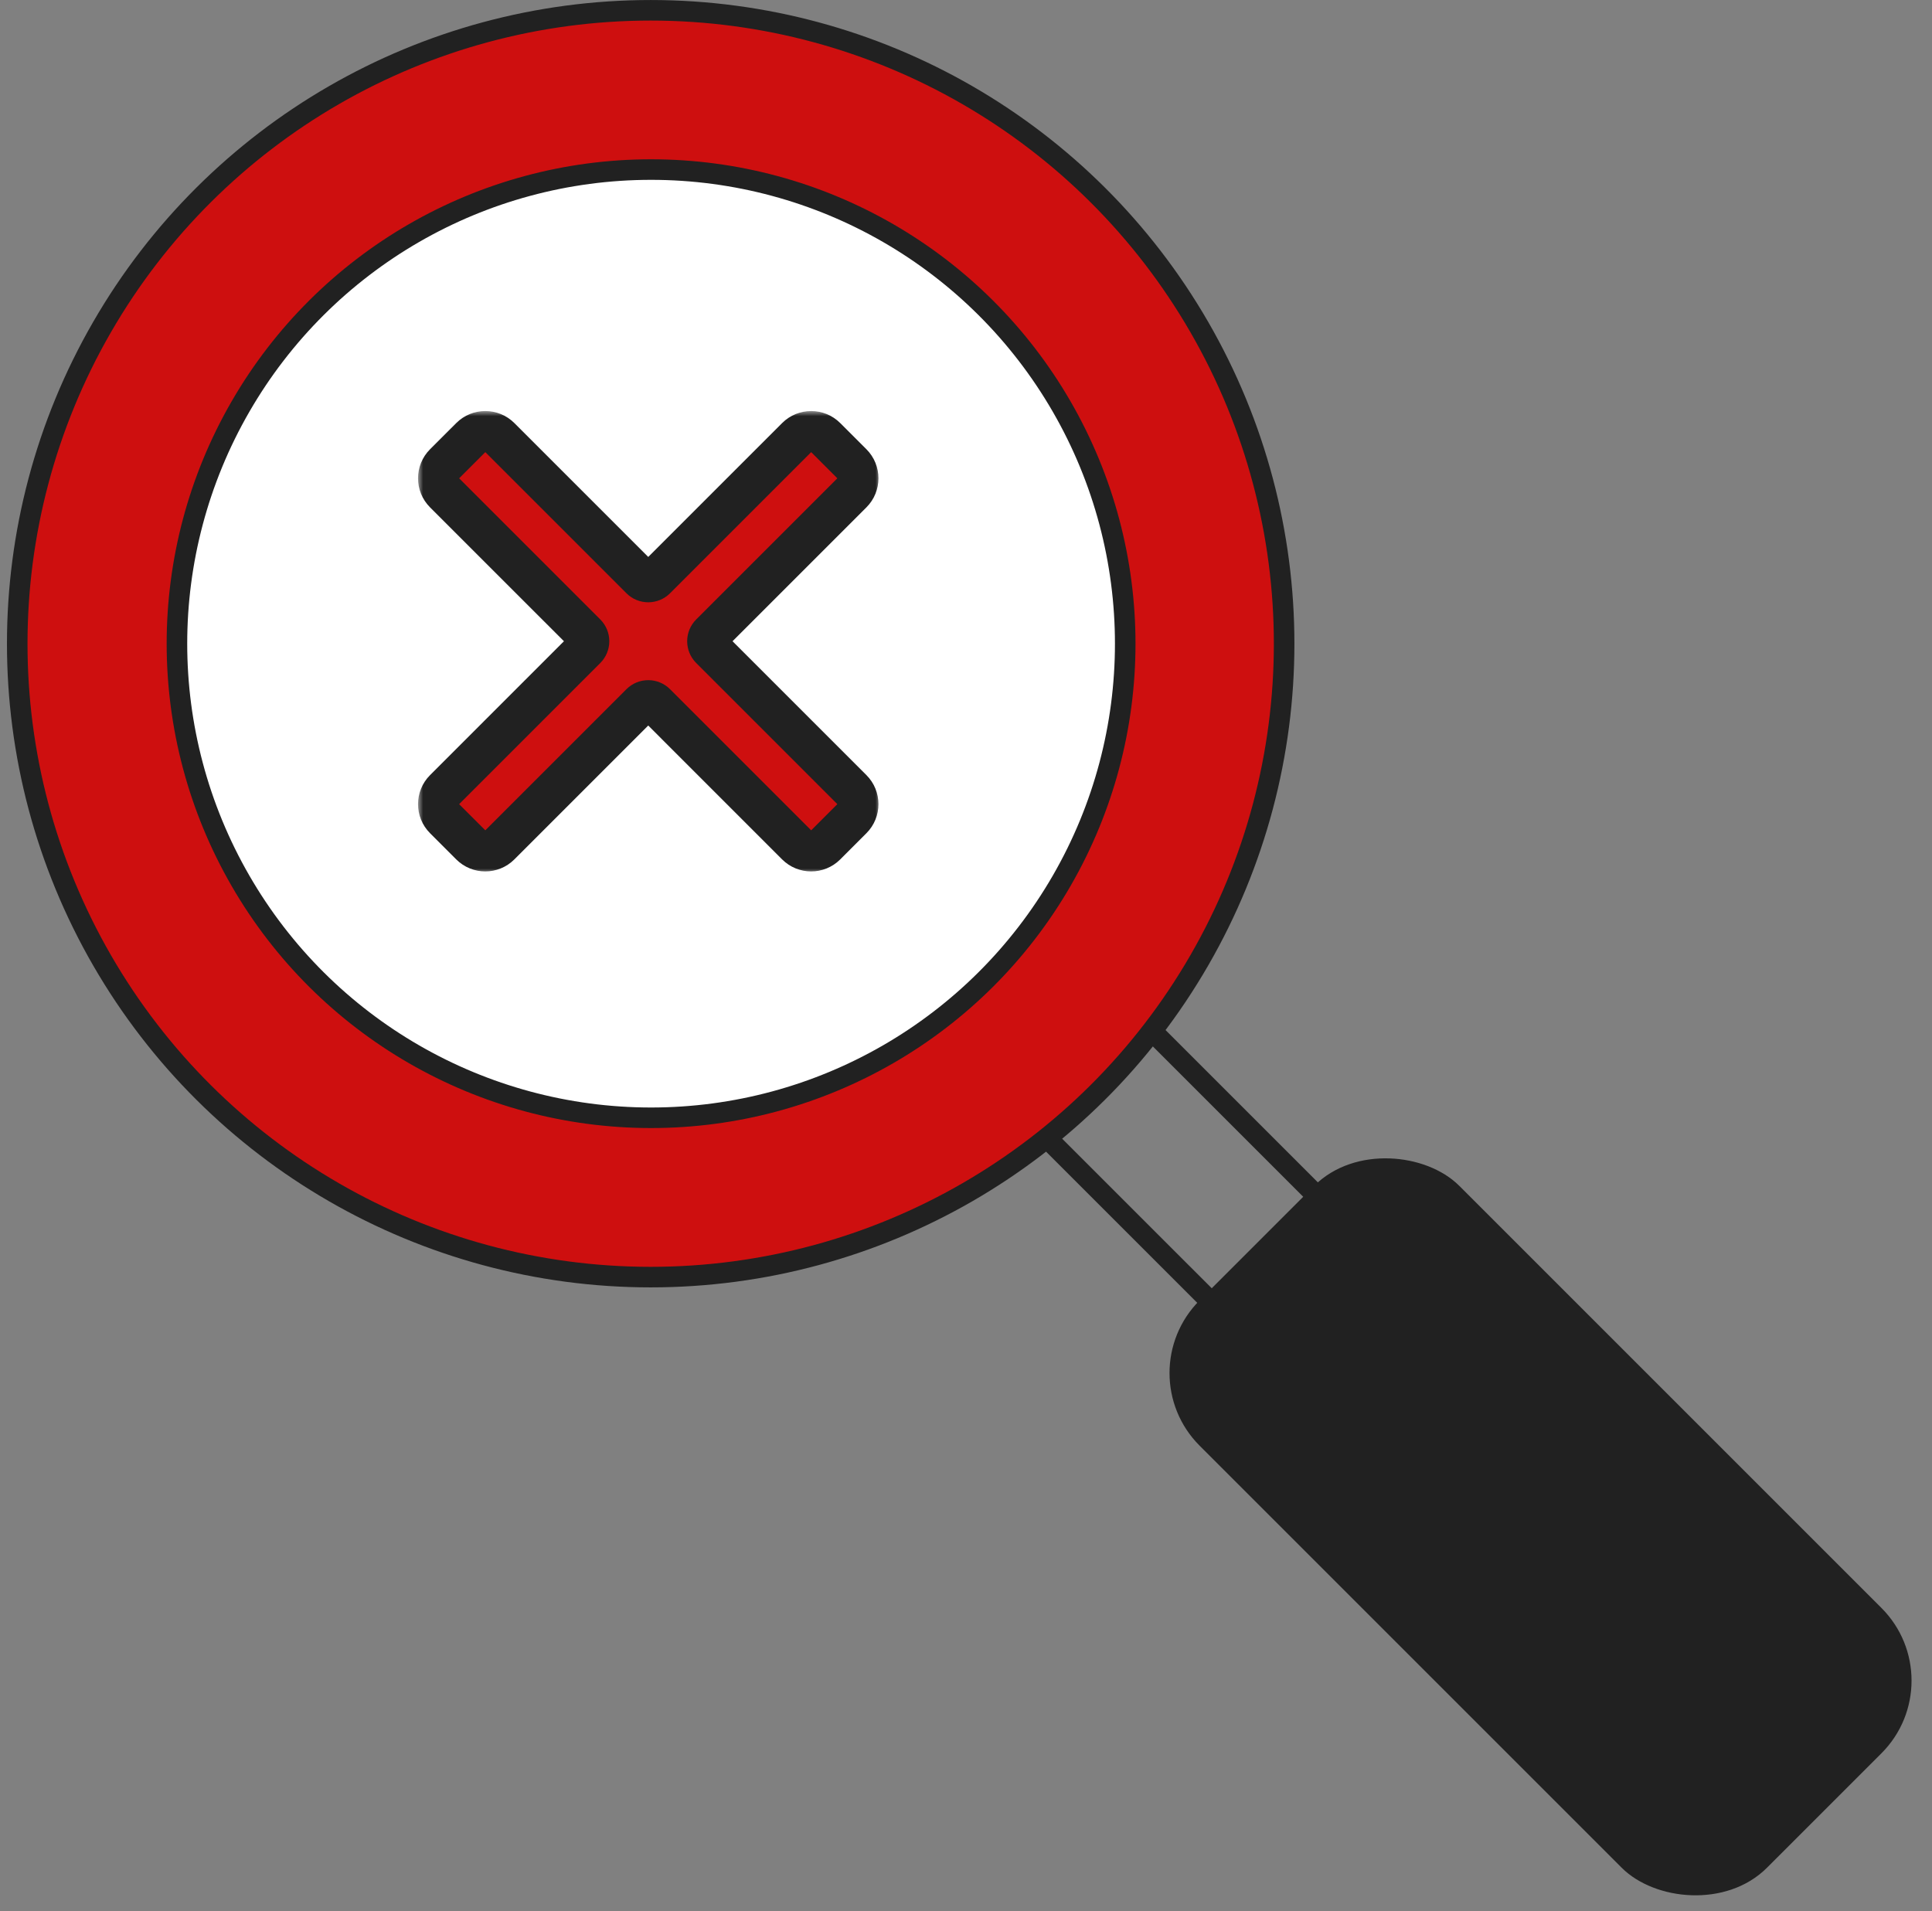
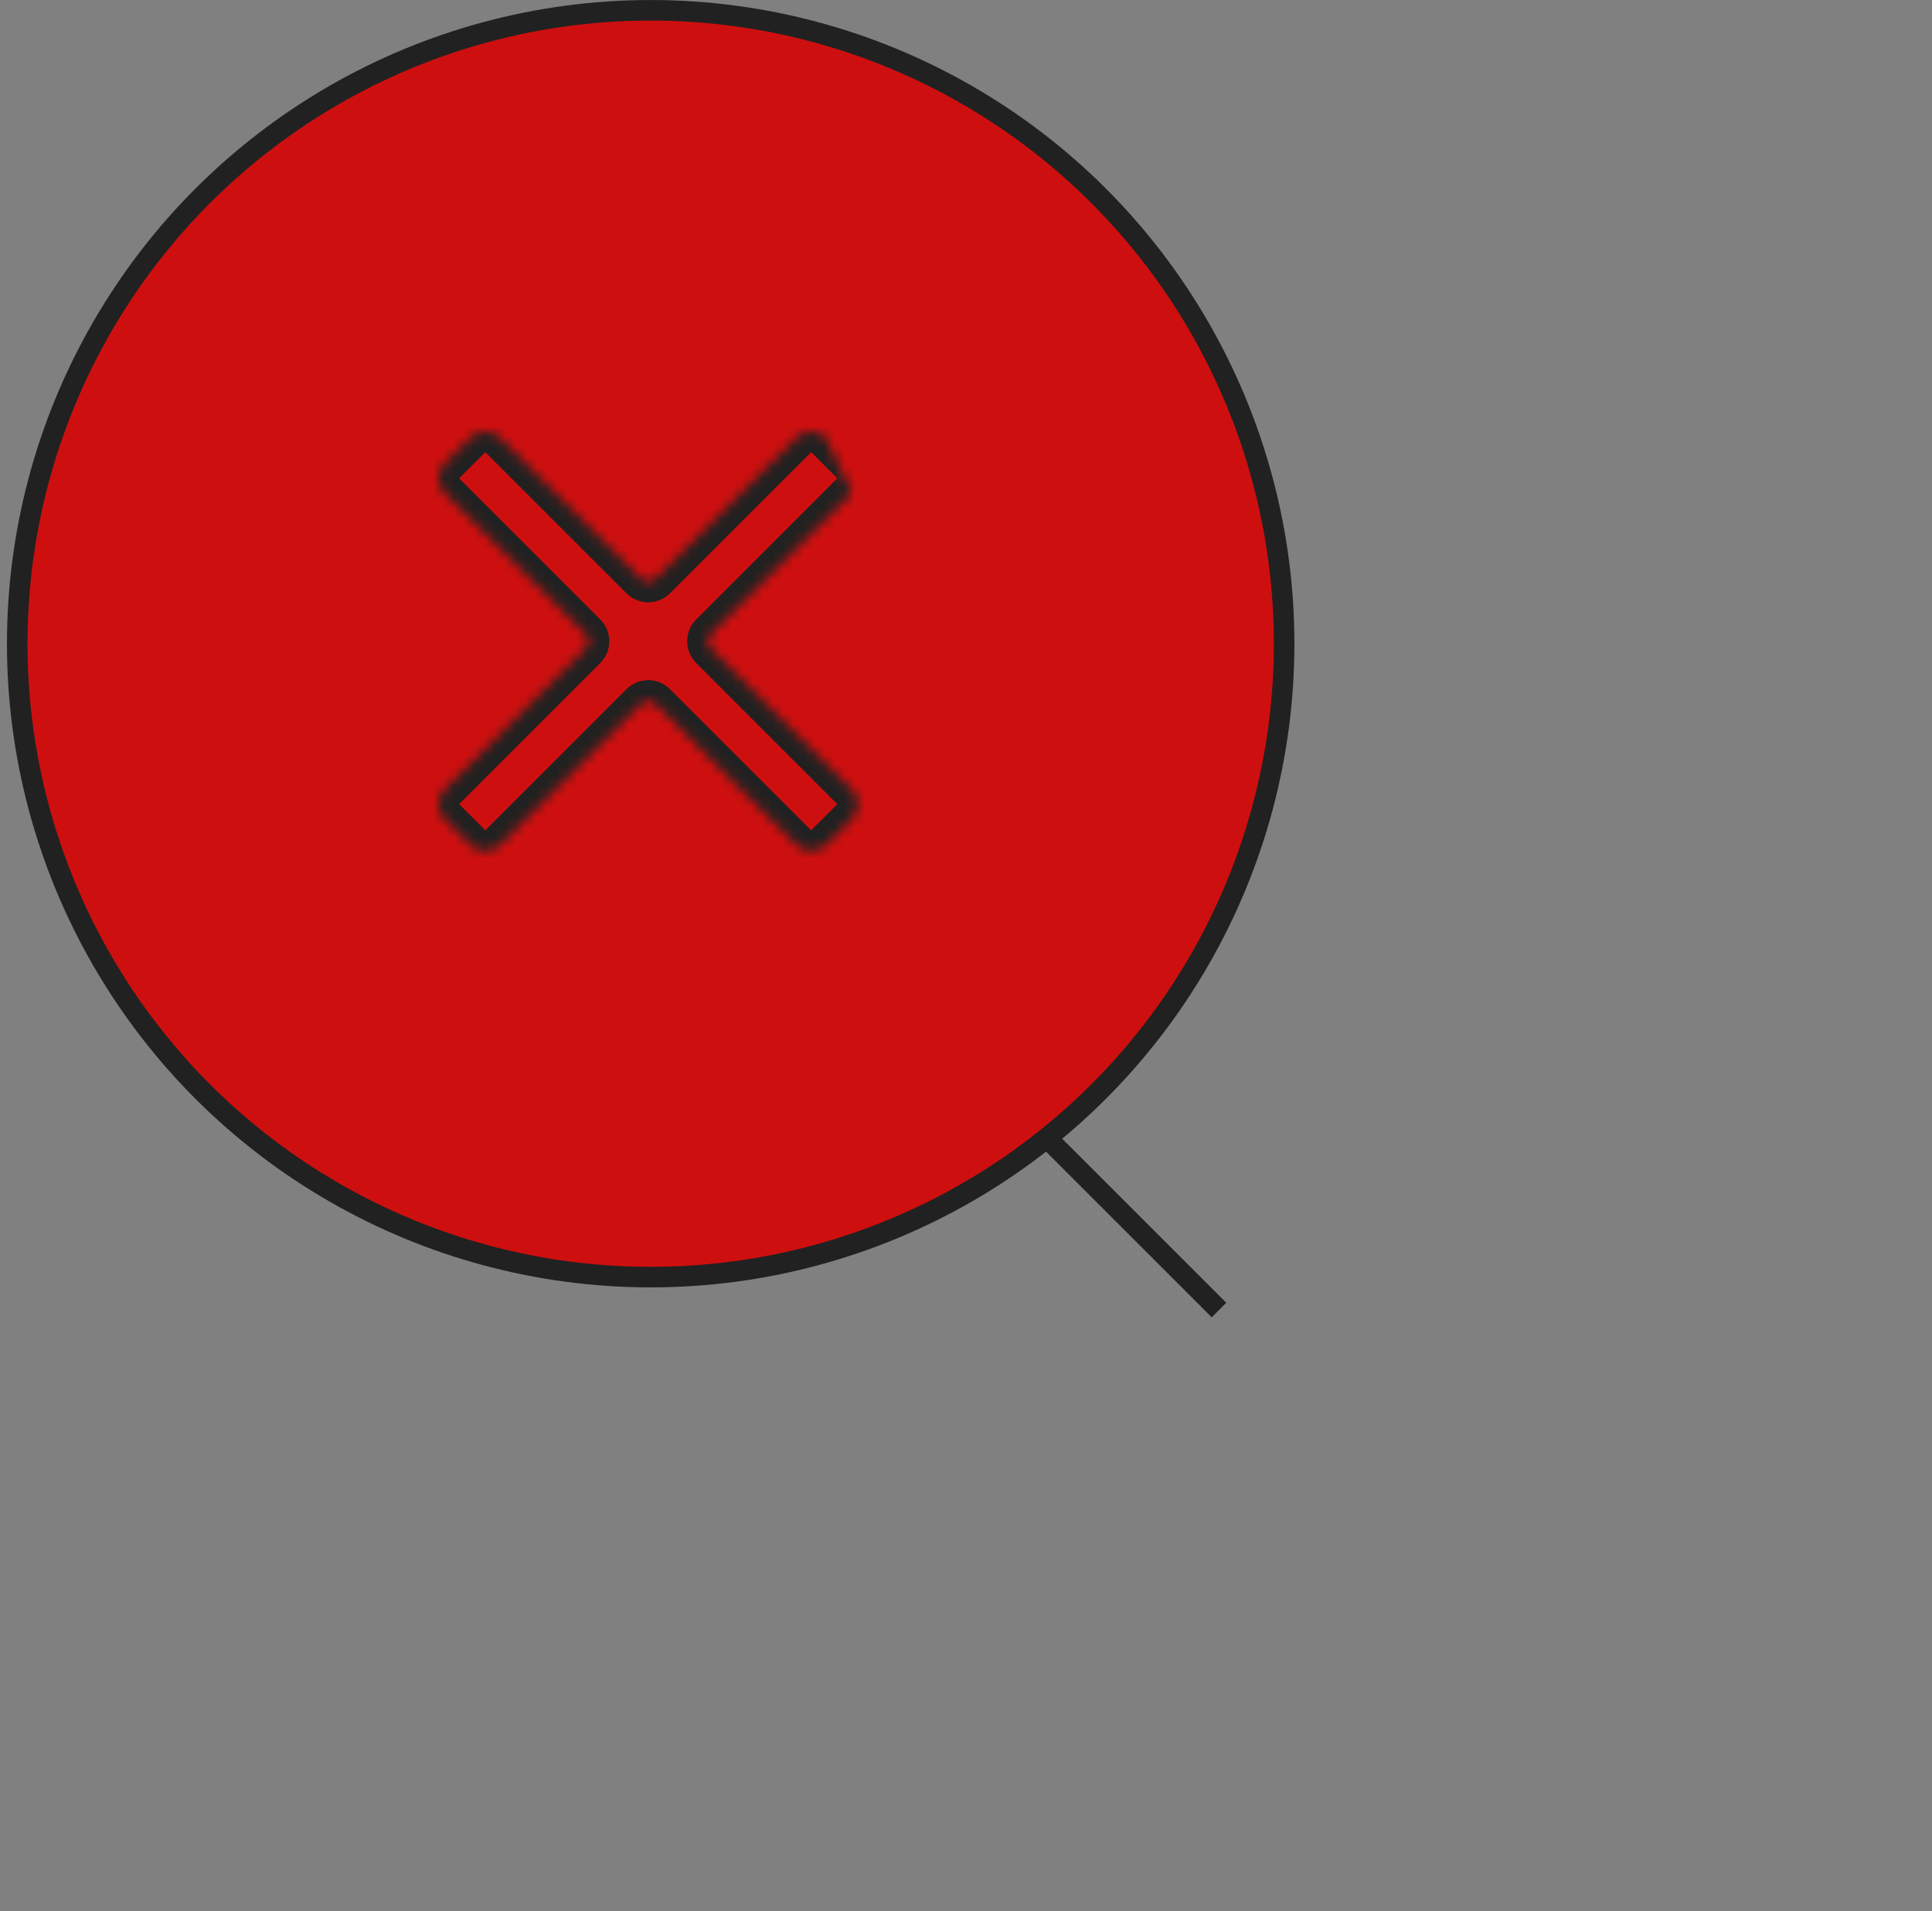
<svg xmlns="http://www.w3.org/2000/svg" width="188" height="186" viewBox="0 0 188 186" fill="none">
  <rect x="0" y="0" width="188" height="186" fill="#808080" stroke="none" />
  <circle cx="63.317" cy="62.642" r="61.64" transform="rotate(-90 63.317 62.642)" fill="#CE0F0F" stroke="#212121" stroke-width="2" />
-   <circle cx="63.356" cy="62.639" r="46.138" transform="rotate(-90 63.356 62.639)" fill="white" stroke="#212121" stroke-width="2" />
  <line x1="101.853" y1="110.723" x2="118.618" y2="127.487" stroke="#212121" stroke-width="2" />
-   <line x1="112.169" y1="100.406" x2="128.934" y2="117.171" stroke="#212121" stroke-width="2" />
-   <rect x="111.076" y="133.617" width="33.749" height="76.081" rx="9" transform="rotate(-45 111.076 133.617)" fill="#212121" stroke="#212121" stroke-width="2" />
  <mask id="path-6-outside-1_4366_7105" maskUnits="userSpaceOnUse" x="40.677" y="40" width="45" height="45" fill="black">
-     <rect fill="white" x="40.677" y="40" width="45" height="45" />
-     <path fill-rule="evenodd" clip-rule="evenodd" d="M82.895 79.671C83.676 78.89 83.676 77.624 82.895 76.843L69.161 63.108C68.77 62.718 68.77 62.085 69.161 61.694L82.895 47.961C83.676 47.18 83.676 45.913 82.895 45.132L80.348 42.586C79.567 41.805 78.301 41.805 77.52 42.586L63.786 56.32C63.396 56.71 62.763 56.71 62.372 56.32L48.638 42.586C47.857 41.805 46.591 41.805 45.81 42.586L43.264 45.132C42.483 45.913 42.483 47.179 43.264 47.961L56.997 61.694C57.388 62.085 57.388 62.718 56.997 63.108L43.263 76.843C42.482 77.624 42.482 78.89 43.263 79.671L45.809 82.218C46.59 82.999 47.857 82.999 48.638 82.218L62.372 68.483C62.763 68.093 63.396 68.093 63.786 68.483L77.52 82.217C78.302 82.998 79.568 82.998 80.349 82.217L82.895 79.671Z" />
+     <path fill-rule="evenodd" clip-rule="evenodd" d="M82.895 79.671C83.676 78.89 83.676 77.624 82.895 76.843L69.161 63.108C68.77 62.718 68.77 62.085 69.161 61.694L82.895 47.961L80.348 42.586C79.567 41.805 78.301 41.805 77.52 42.586L63.786 56.32C63.396 56.71 62.763 56.71 62.372 56.32L48.638 42.586C47.857 41.805 46.591 41.805 45.81 42.586L43.264 45.132C42.483 45.913 42.483 47.179 43.264 47.961L56.997 61.694C57.388 62.085 57.388 62.718 56.997 63.108L43.263 76.843C42.482 77.624 42.482 78.89 43.263 79.671L45.809 82.218C46.59 82.999 47.857 82.999 48.638 82.218L62.372 68.483C62.763 68.093 63.396 68.093 63.786 68.483L77.52 82.217C78.302 82.998 79.568 82.998 80.349 82.217L82.895 79.671Z" />
  </mask>
-   <path fill-rule="evenodd" clip-rule="evenodd" d="M82.895 79.671C83.676 78.89 83.676 77.624 82.895 76.843L69.161 63.108C68.77 62.718 68.77 62.085 69.161 61.694L82.895 47.961C83.676 47.18 83.676 45.913 82.895 45.132L80.348 42.586C79.567 41.805 78.301 41.805 77.52 42.586L63.786 56.32C63.396 56.71 62.763 56.71 62.372 56.32L48.638 42.586C47.857 41.805 46.591 41.805 45.81 42.586L43.264 45.132C42.483 45.913 42.483 47.179 43.264 47.961L56.997 61.694C57.388 62.085 57.388 62.718 56.997 63.108L43.263 76.843C42.482 77.624 42.482 78.89 43.263 79.671L45.809 82.218C46.59 82.999 47.857 82.999 48.638 82.218L62.372 68.483C62.763 68.093 63.396 68.093 63.786 68.483L77.52 82.217C78.302 82.998 79.568 82.998 80.349 82.217L82.895 79.671Z" fill="#CE0F0F" />
  <path d="M82.895 76.843L81.481 78.257L82.895 76.843ZM82.895 47.961L81.48 46.547V46.547L82.895 47.961ZM82.895 45.132L84.309 43.718V43.718L82.895 45.132ZM80.348 42.586L81.763 41.172L81.763 41.172L80.348 42.586ZM77.52 42.586L76.106 41.172V41.172L77.52 42.586ZM48.638 42.586L50.053 41.172V41.172L48.638 42.586ZM45.81 42.586L44.396 41.172L44.396 41.172L45.81 42.586ZM43.264 45.132L44.678 46.546L44.678 46.546L43.264 45.132ZM43.264 47.961L44.678 46.546H44.678L43.264 47.961ZM43.263 76.843L44.677 78.257H44.677L43.263 76.843ZM43.263 79.671L41.849 81.085L41.849 81.085L43.263 79.671ZM45.809 82.218L44.395 83.632H44.395L45.809 82.218ZM48.638 82.218L50.052 83.632H50.052L48.638 82.218ZM77.52 82.217L76.106 83.632L76.106 83.632L77.52 82.217ZM62.372 68.483L63.786 69.897L62.372 68.483ZM63.786 68.483L62.372 69.897L63.786 68.483ZM56.997 61.694L55.583 63.108L56.997 61.694ZM56.997 63.108L58.412 64.523L56.997 63.108ZM63.786 56.32L62.372 54.905L63.786 56.32ZM62.372 56.32L63.786 54.905L62.372 56.32ZM69.161 63.108L70.575 61.694L69.161 63.108ZM69.161 61.694L67.747 60.28L69.161 61.694ZM81.481 78.257L84.309 81.085C85.871 79.523 85.871 76.99 84.309 75.428L81.481 78.257ZM67.747 64.523L81.481 78.257L84.309 75.428L70.575 61.694L67.747 64.523ZM81.48 46.547L67.747 60.28L70.575 63.108L84.309 49.375L81.48 46.547ZM81.48 46.547V46.547L84.309 49.375C85.871 47.813 85.871 45.28 84.309 43.718L81.48 46.547ZM78.934 44L81.48 46.547L84.309 43.718L81.763 41.172L78.934 44ZM78.934 44L78.934 44L81.763 41.172C80.2 39.61 77.668 39.61 76.106 41.172L78.934 44ZM65.201 57.734L78.934 44L76.106 41.172L62.372 54.905L65.201 57.734ZM47.224 44L60.958 57.734L63.786 54.905L50.053 41.172L47.224 44ZM47.224 44L47.224 44L50.053 41.172C48.49 39.609 45.958 39.609 44.396 41.172L47.224 44ZM44.678 46.546L47.224 44L44.396 41.172L41.849 43.718L44.678 46.546ZM44.678 46.546L44.678 46.546L41.849 43.718C40.287 45.28 40.287 47.813 41.849 49.375L44.678 46.546ZM58.412 60.28L44.678 46.546L41.849 49.375L55.583 63.108L58.412 60.28ZM44.677 78.257L58.412 64.523L55.583 61.694L41.849 75.429L44.677 78.257ZM44.677 78.257H44.677L41.849 75.429C40.287 76.991 40.287 79.523 41.849 81.085L44.677 78.257ZM47.224 80.803L44.677 78.257L41.849 81.085L44.395 83.632L47.224 80.803ZM47.224 80.803H47.224L44.395 83.632C45.957 85.194 48.49 85.194 50.052 83.632L47.224 80.803ZM60.958 67.069L47.224 80.803L50.052 83.632L63.786 69.897L60.958 67.069ZM78.935 80.803L65.201 67.069L62.372 69.897L76.106 83.632L78.935 80.803ZM78.935 80.803L78.935 80.803L76.106 83.632C77.668 85.194 80.201 85.194 81.763 83.632L78.935 80.803ZM81.481 78.257L78.935 80.803L81.763 83.632L84.309 81.085L81.481 78.257ZM63.786 69.897C63.396 70.288 62.763 70.288 62.372 69.897L65.201 67.069C64.029 65.897 62.13 65.897 60.958 67.069L63.786 69.897ZM55.583 63.108C55.193 62.718 55.193 62.085 55.583 61.694L58.412 64.523C59.583 63.351 59.583 61.452 58.412 60.28L55.583 63.108ZM62.372 54.905C62.763 54.515 63.396 54.515 63.786 54.905L60.958 57.734C62.13 58.905 64.029 58.905 65.201 57.734L62.372 54.905ZM70.575 61.694C70.966 62.085 70.966 62.718 70.575 63.108L67.747 60.28C66.575 61.452 66.575 63.351 67.747 64.523L70.575 61.694Z" fill="#212121" mask="url(#path-6-outside-1_4366_7105)" />
</svg>